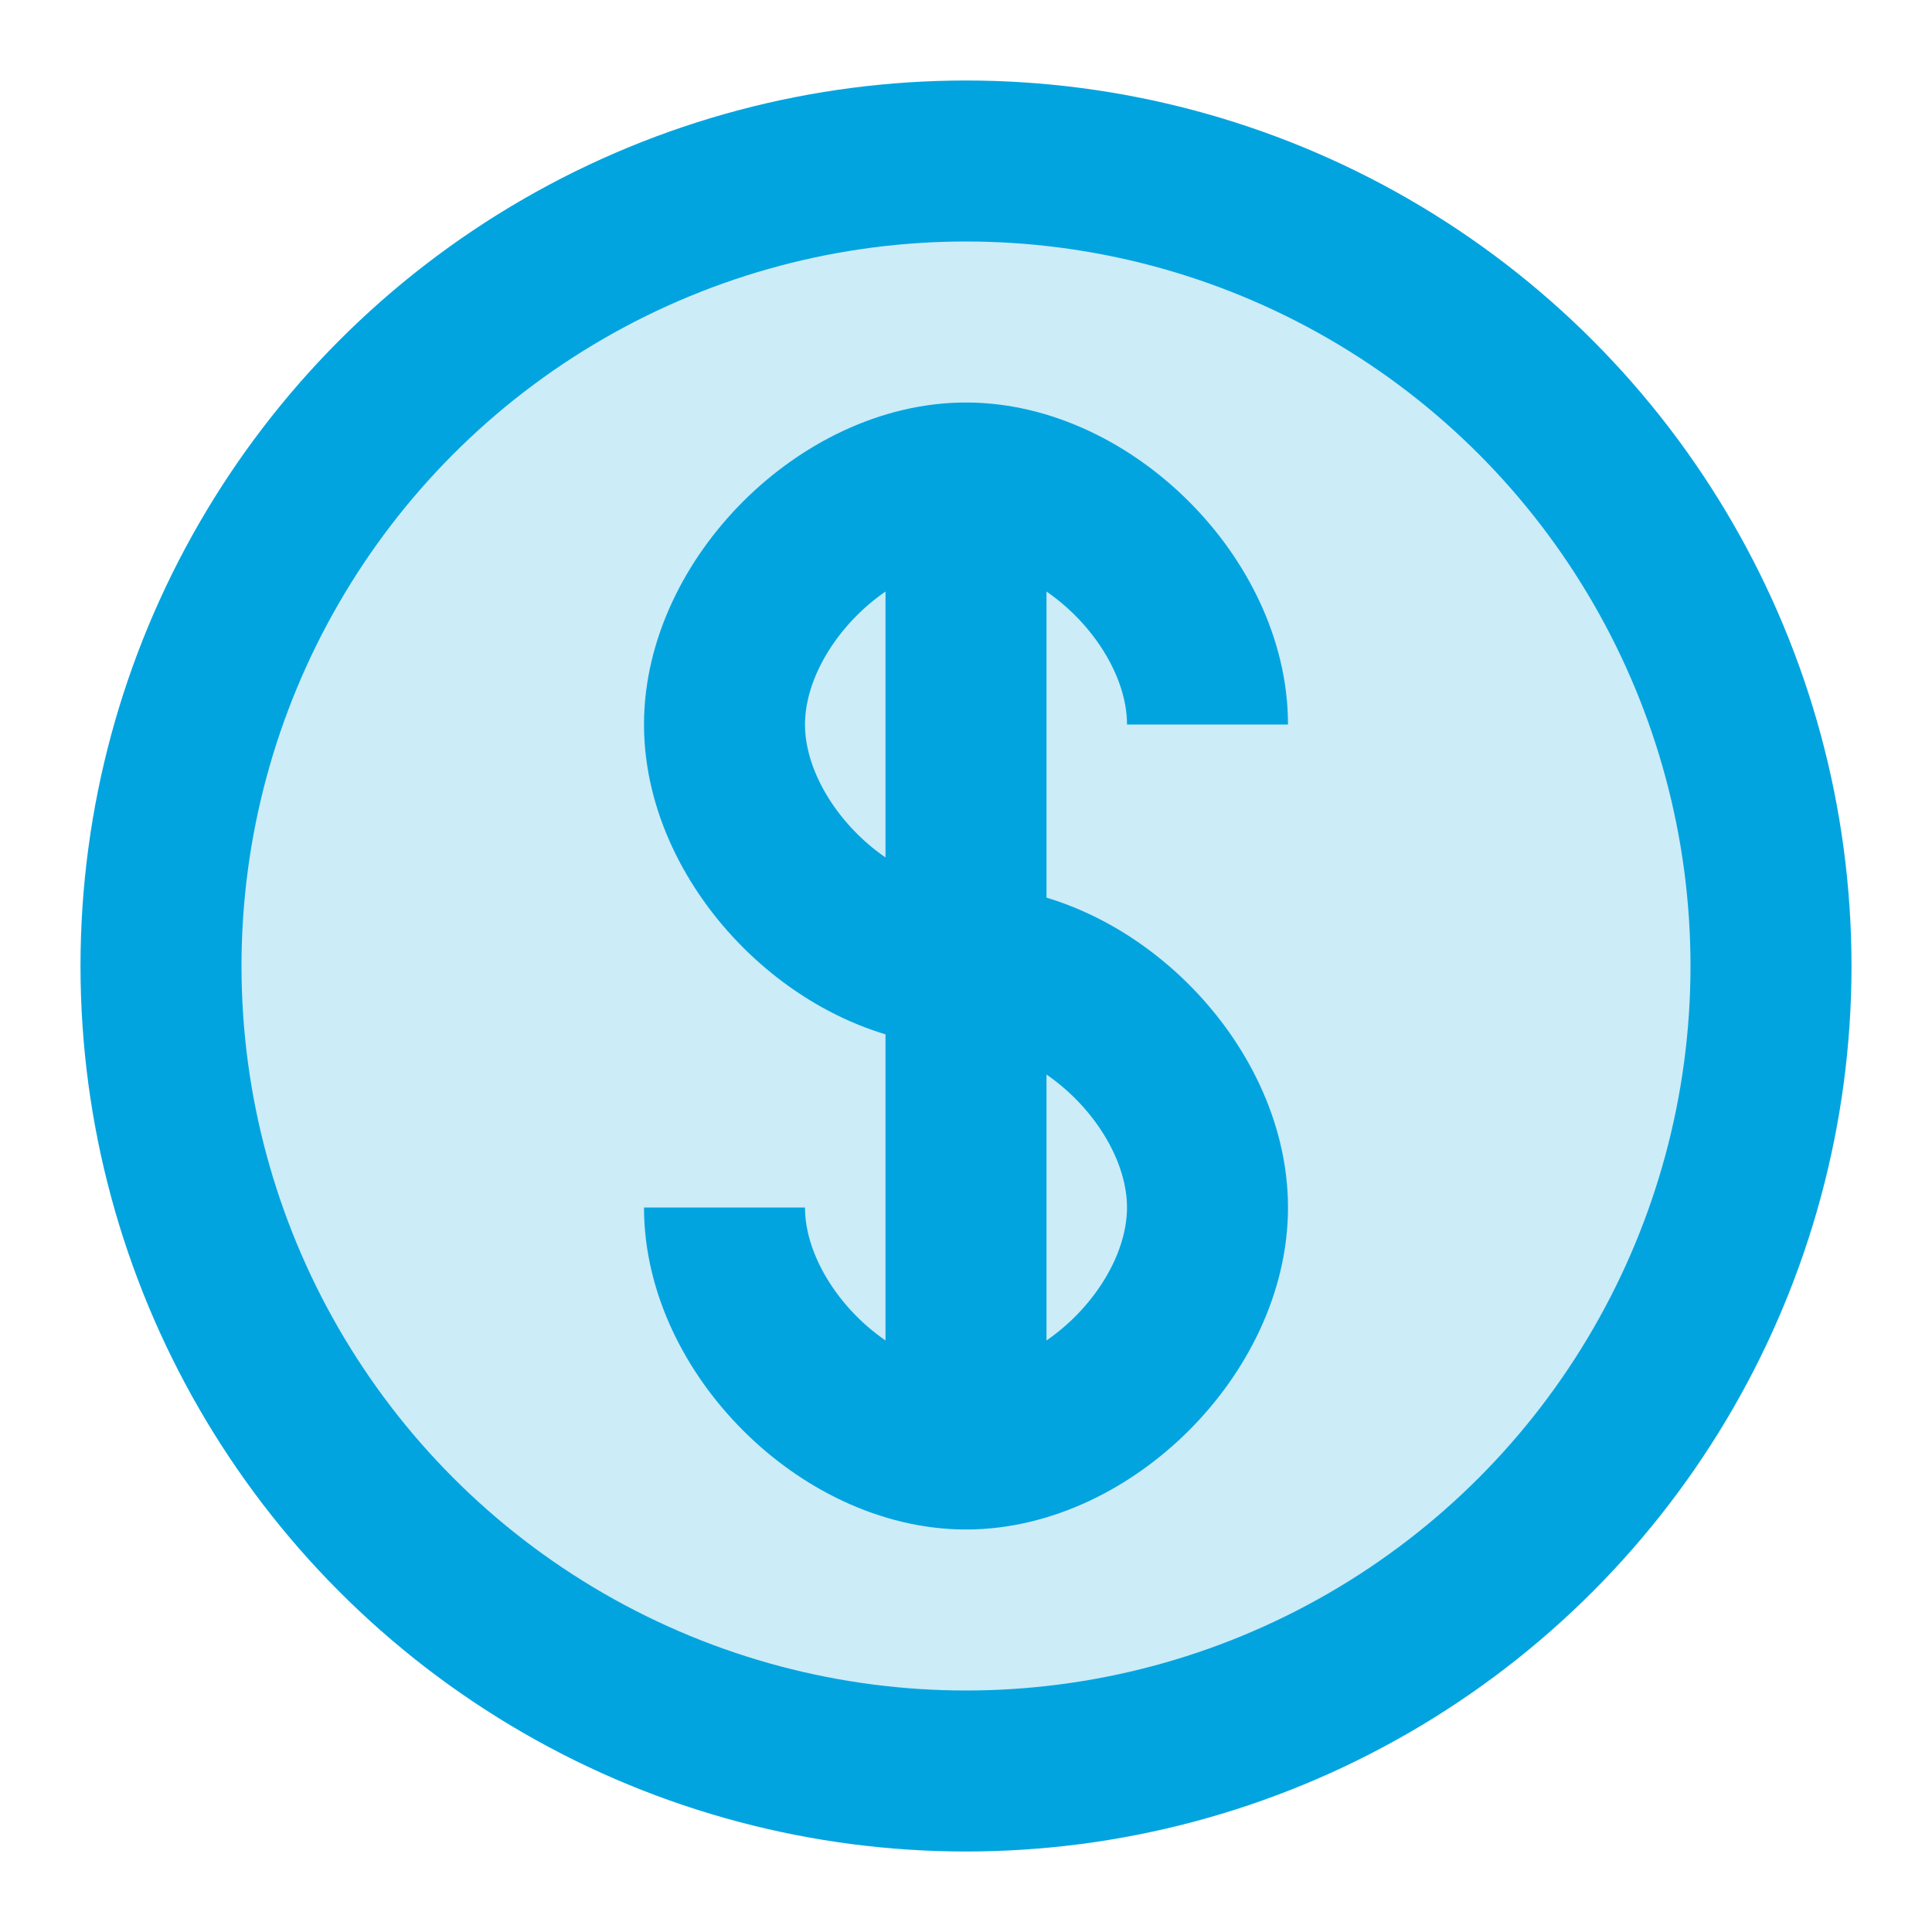
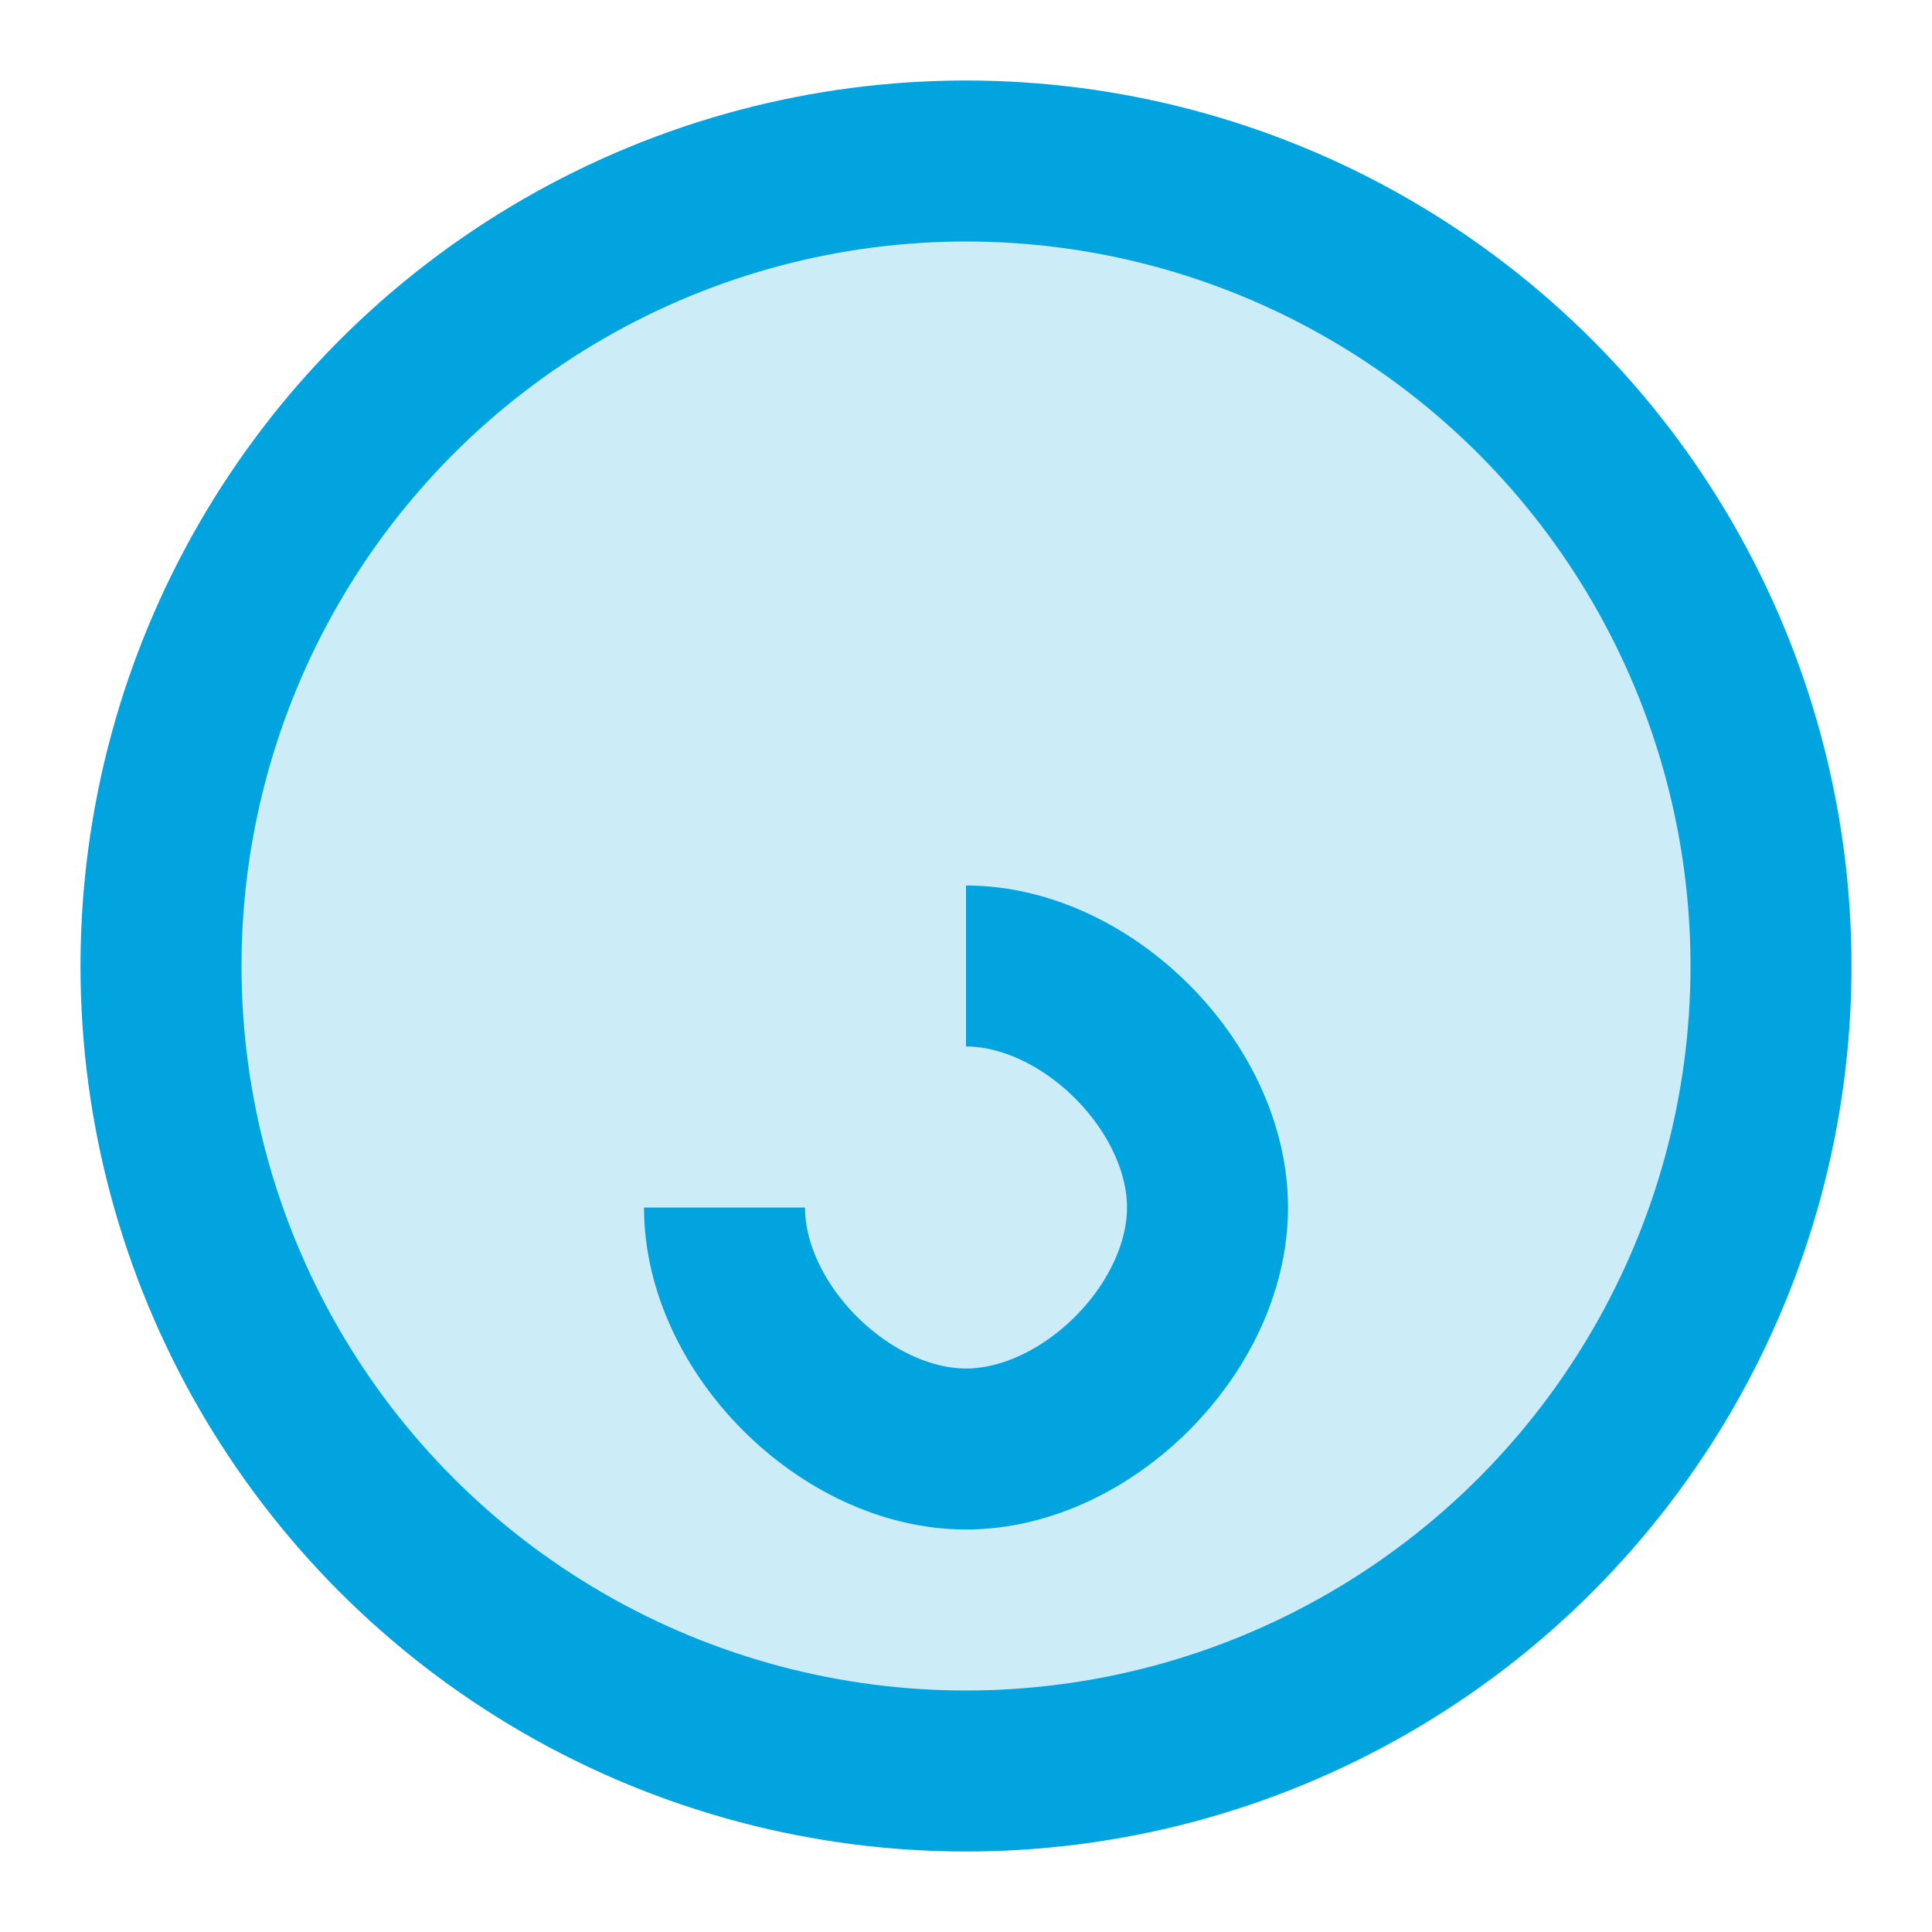
<svg xmlns="http://www.w3.org/2000/svg" version="1.1" viewBox="0 0 24 24" xml:space="preserve">
  <circle fill="#02A4E0" cx="12" cy="12" r="10" opacity="0.2" />
  <circle fill="none" stroke="#02A4E0" stroke-width="2" cx="12" cy="12" r="10" />
-   <line stroke="#02A4E0" stroke-width="2" x1="12" y1="6" x2="12" y2="18" />
-   <path fill="none" stroke="#02A4E0" stroke-width="2" d="M15 9c0-1.5-1.5-3-3-3s-3 1.5-3 3 1.5 3 3 3" />
  <path fill="none" stroke="#02A4E0" stroke-width="2" d="M9 15c0 1.5 1.5 3 3 3s3-1.5 3-3-1.5-3-3-3" />
</svg>